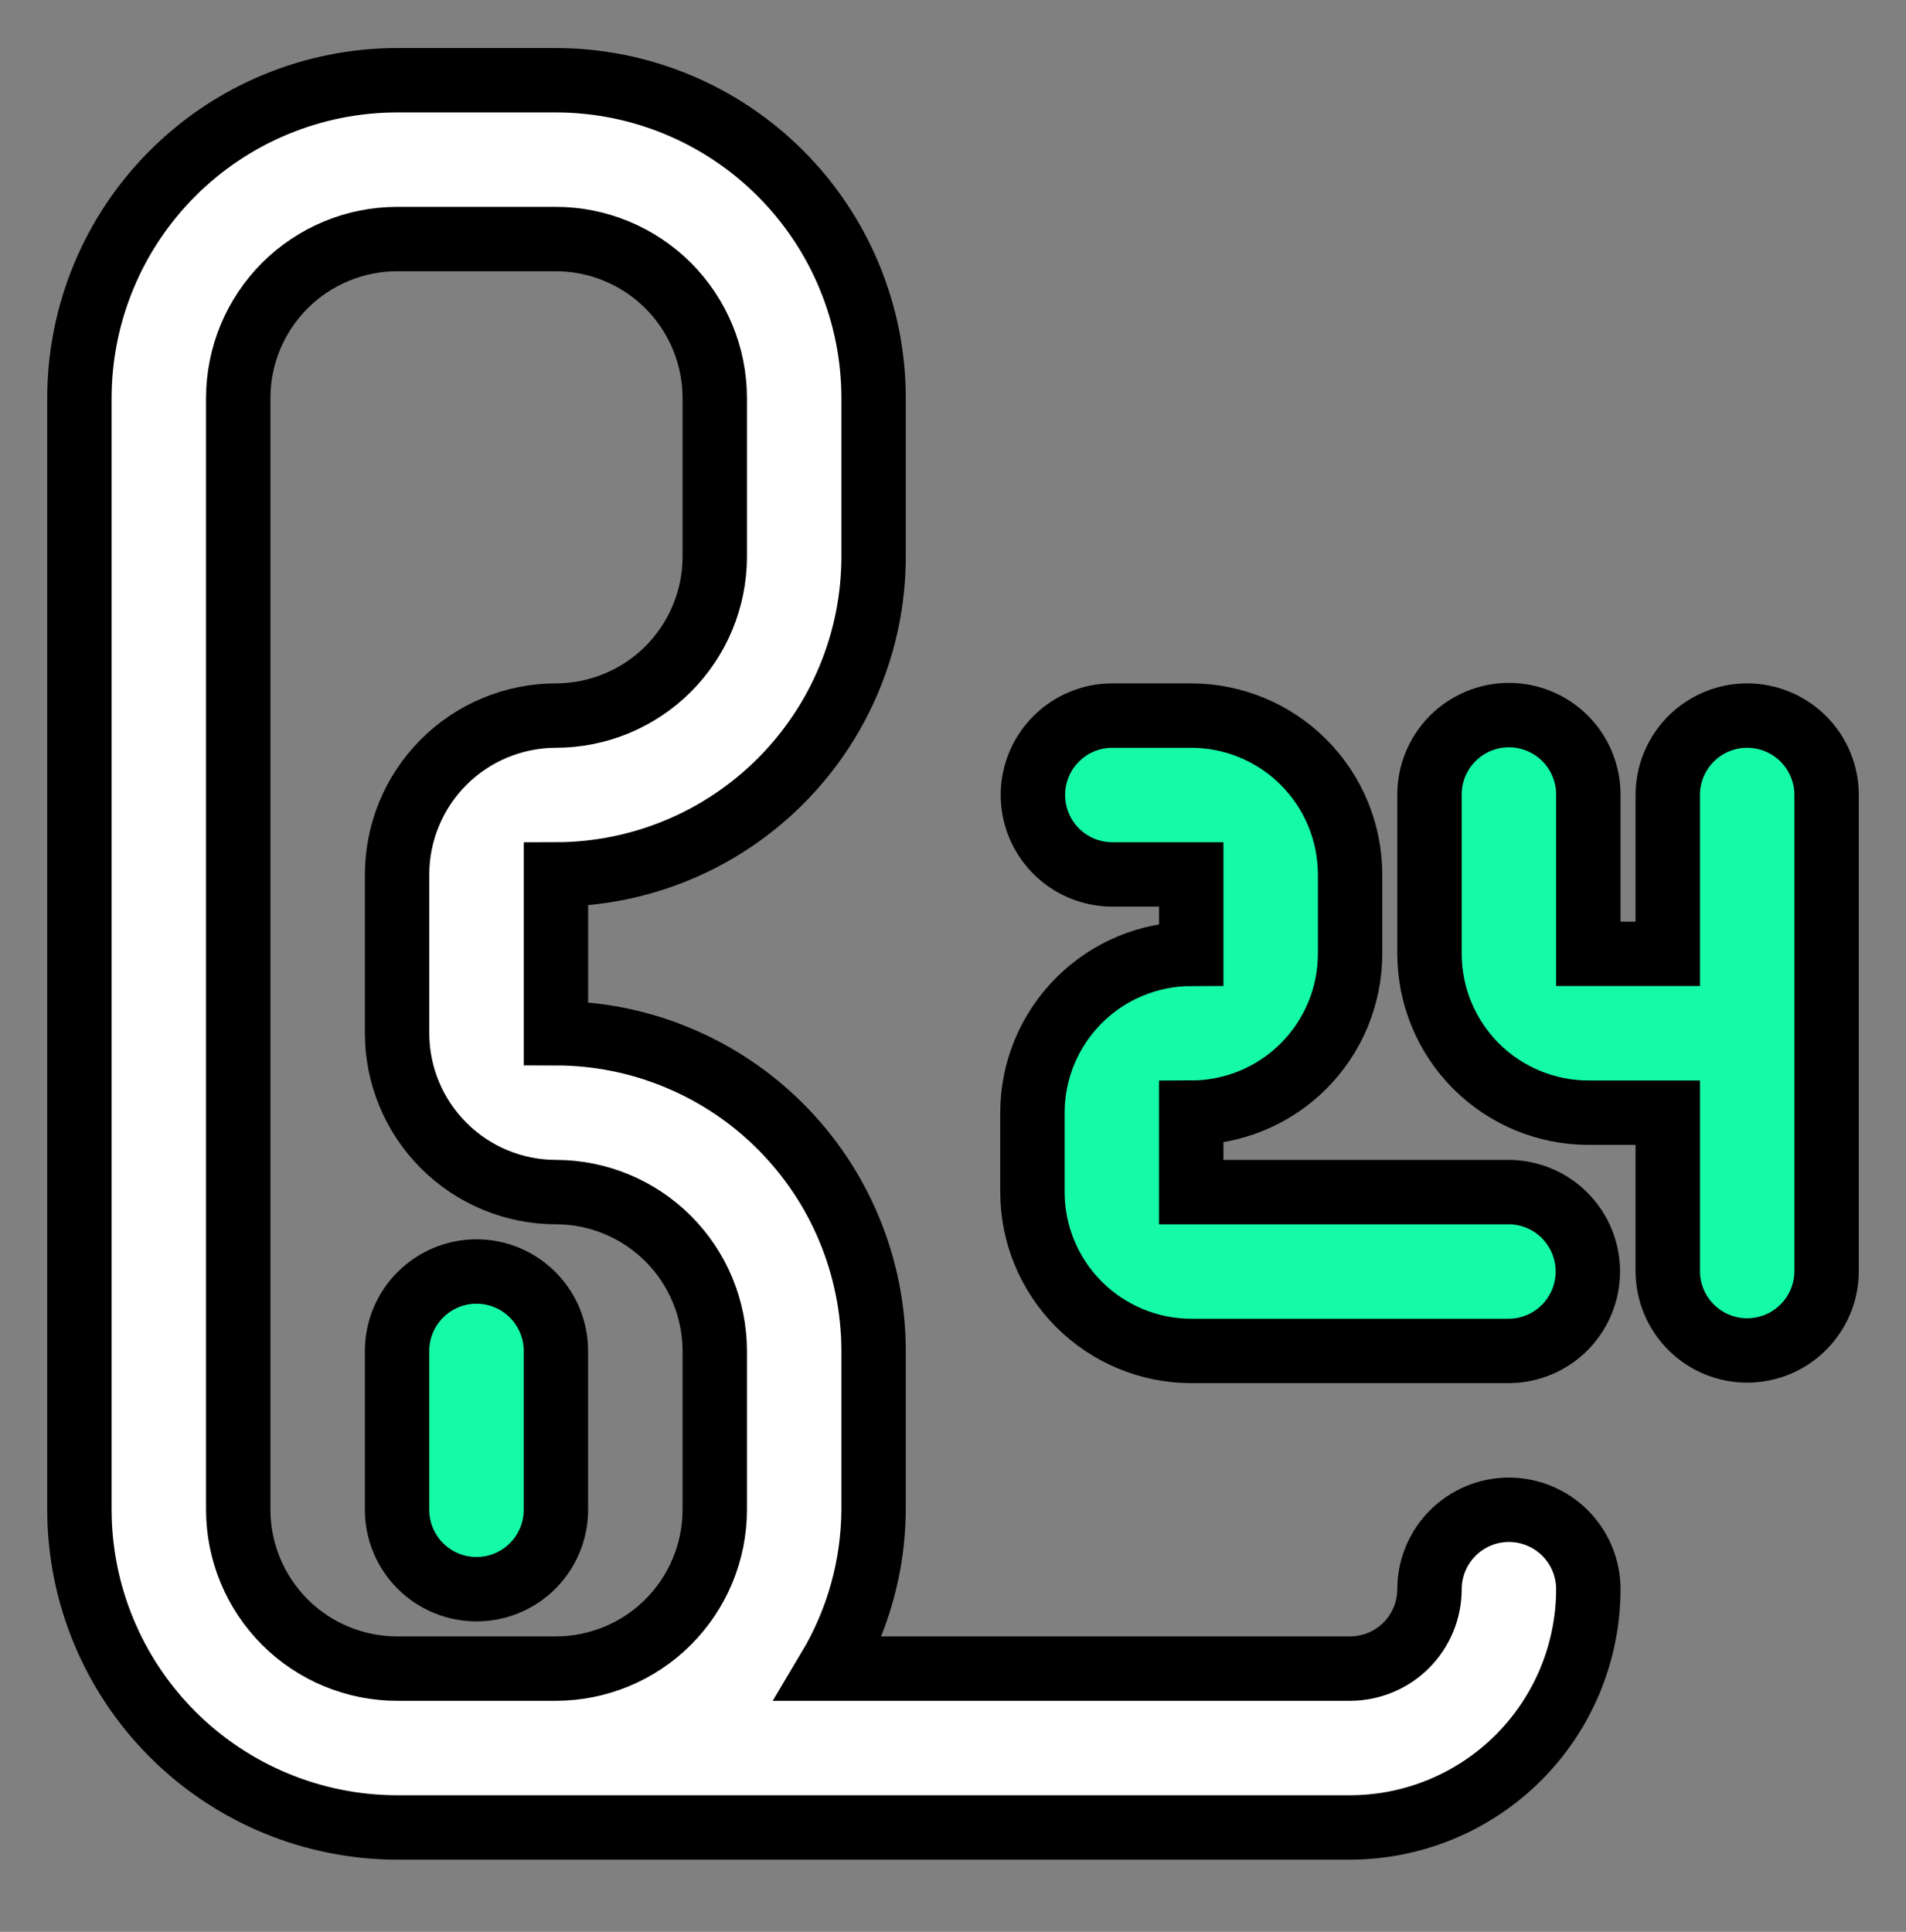
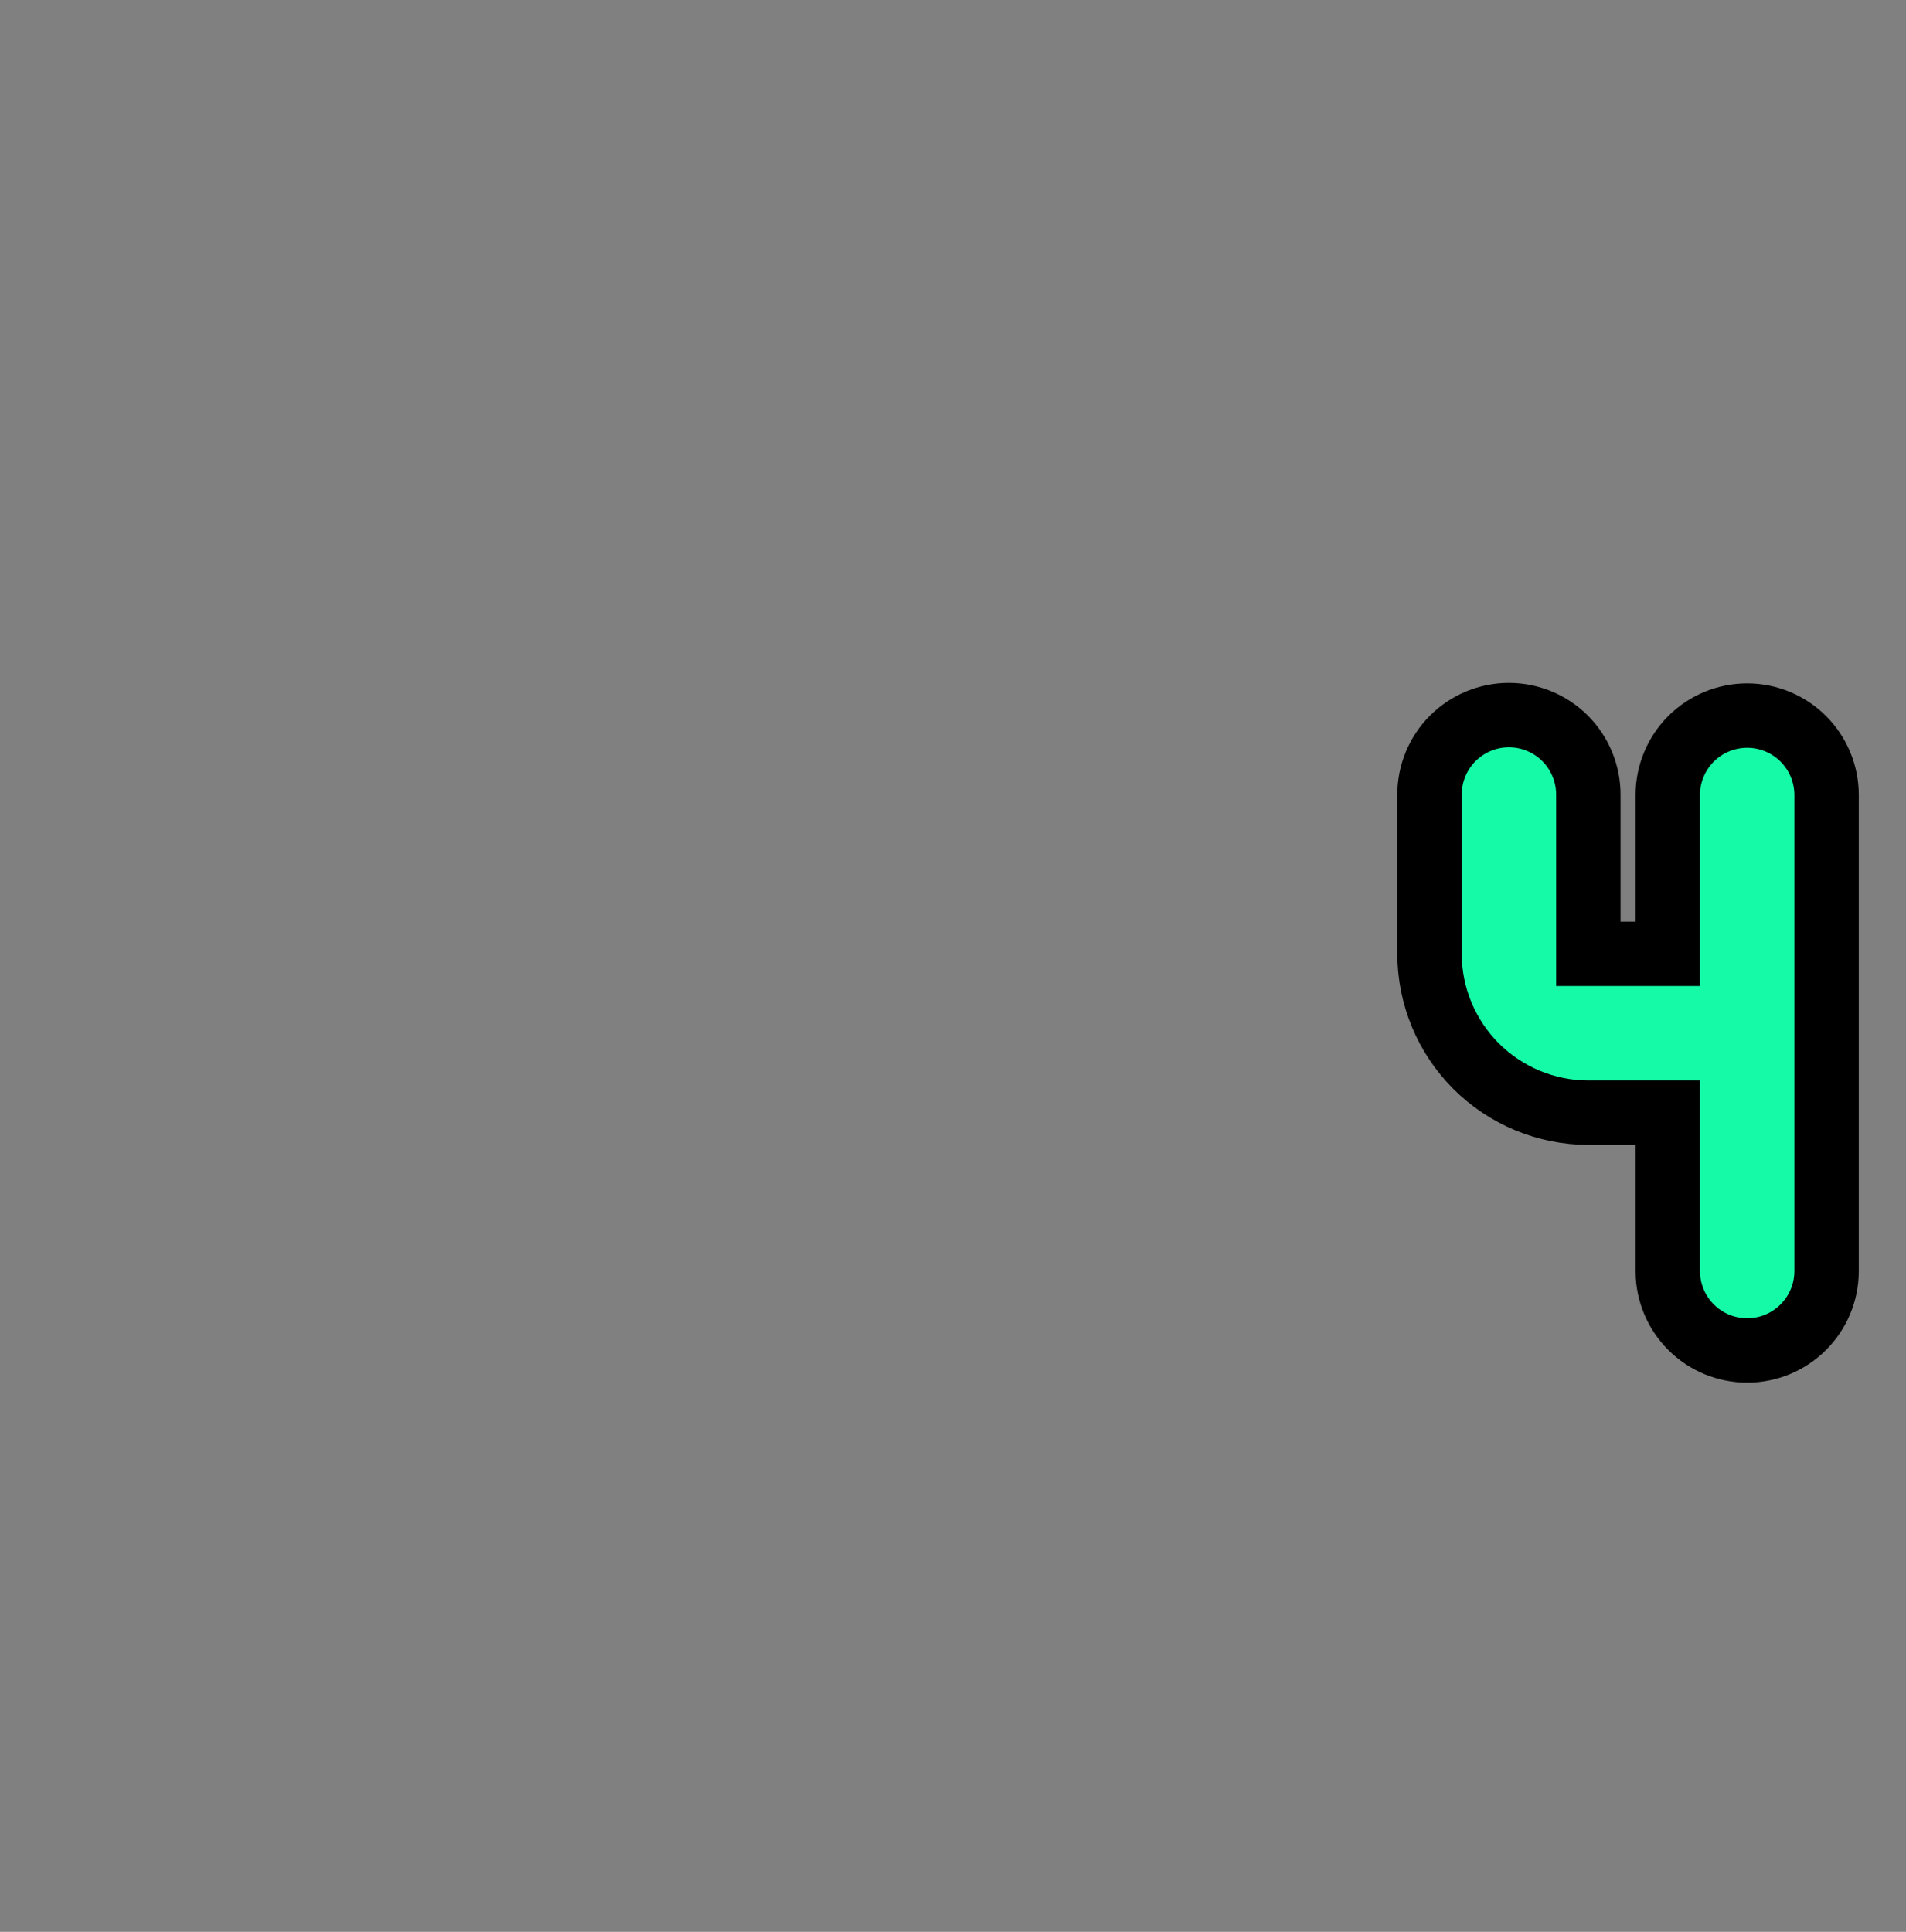
<svg xmlns="http://www.w3.org/2000/svg" width="74" height="75" viewBox="0 0 74 75" fill="none">
  <rect x="0" y="0" width="74" height="75" fill="#808080" stroke="none" />
-   <path d="M18.5 49.364C17.682 49.364 16.898 49.689 16.32 50.268C15.741 50.846 15.417 51.63 15.416 52.448V58.614C15.416 59.432 15.741 60.217 16.32 60.795C16.898 61.373 17.682 61.698 18.5 61.698C19.318 61.698 20.102 61.373 20.68 60.795C21.258 60.217 21.583 59.432 21.583 58.614V52.448C21.583 51.63 21.258 50.846 20.68 50.268C20.102 49.689 19.318 49.364 18.5 49.364Z" fill="#15FAA7" stroke="black" stroke-width="2.5" />
-   <path d="M58.584 58.614C57.766 58.614 56.981 58.939 56.403 59.518C55.825 60.096 55.5 60.88 55.5 61.698C55.499 62.515 55.174 63.299 54.596 63.877C54.018 64.455 53.234 64.78 52.417 64.781H32.201C33.312 62.915 33.904 60.786 33.917 58.614V52.448C33.913 49.178 32.612 46.043 30.3 43.731C27.988 41.419 24.853 40.118 21.584 40.114V33.948C24.853 33.944 27.988 32.643 30.3 30.331C32.612 28.019 33.913 24.884 33.917 21.614V15.448C33.913 12.178 32.612 9.043 30.3 6.731C27.988 4.419 24.853 3.118 21.584 3.115H15.417C12.147 3.118 9.012 4.419 6.7 6.731C4.388 9.043 3.087 12.178 3.083 15.448V58.614C3.087 61.884 4.388 65.019 6.7 67.331C9.012 69.643 12.147 70.944 15.417 70.948H52.417C54.869 70.945 57.22 69.97 58.955 68.236C60.689 66.501 61.664 64.15 61.667 61.698C61.667 60.88 61.342 60.096 60.764 59.518C60.185 58.939 59.401 58.615 58.584 58.614ZM27.75 58.614C27.748 60.249 27.098 61.817 25.942 62.973C24.786 64.129 23.218 64.779 21.584 64.781H15.417C13.782 64.779 12.214 64.129 11.058 62.973C9.902 61.817 9.252 60.249 9.25 58.614V15.448C9.252 13.813 9.902 12.245 11.058 11.089C12.214 9.933 13.782 9.283 15.417 9.281H21.584C23.218 9.283 24.786 9.933 25.942 11.089C27.098 12.245 27.748 13.813 27.75 15.448V21.614C27.748 23.25 27.098 24.817 25.942 25.973C24.786 27.129 23.218 27.779 21.584 27.781C19.948 27.783 18.381 28.433 17.225 29.589C16.069 30.745 15.418 32.313 15.417 33.948V40.114C15.418 41.749 16.069 43.317 17.225 44.473C18.381 45.629 19.948 46.279 21.584 46.281C23.218 46.283 24.786 46.933 25.942 48.089C27.098 49.245 27.748 50.813 27.75 52.448V58.614Z" fill="white" stroke="black" stroke-width="2.5" />
-   <path d="M58.584 46.281H46.25V43.198C47.885 43.196 49.453 42.546 50.609 41.39C51.765 40.234 52.415 38.666 52.417 37.031V33.948C52.415 32.313 51.765 30.745 50.609 29.589C49.453 28.433 47.885 27.783 46.25 27.781H43.167C42.352 27.786 41.573 28.113 40.999 28.691C40.425 29.268 40.102 30.05 40.102 30.864C40.102 31.679 40.425 32.46 40.999 33.038C41.573 33.616 42.352 33.943 43.167 33.948H46.25V37.031C44.615 37.033 43.048 37.683 41.892 38.839C40.735 39.995 40.085 41.563 40.084 43.198V46.281C40.085 47.916 40.735 49.484 41.892 50.64C43.048 51.796 44.615 52.446 46.25 52.448H58.584C59.398 52.443 60.177 52.116 60.752 51.538C61.326 50.96 61.648 50.179 61.648 49.364C61.648 48.55 61.326 47.769 60.752 47.191C60.177 46.613 59.398 46.286 58.584 46.281Z" fill="#15FAA7" stroke="black" stroke-width="2.5" />
  <path d="M67.833 27.781C67.016 27.781 66.231 28.106 65.653 28.684C65.075 29.262 64.75 30.047 64.75 30.864V37.031H61.667V30.864C61.669 30.458 61.591 30.055 61.437 29.679C61.284 29.302 61.057 28.96 60.77 28.672C60.484 28.384 60.143 28.155 59.768 27.999C59.392 27.843 58.99 27.762 58.583 27.762C58.177 27.762 57.774 27.843 57.399 27.999C57.024 28.155 56.683 28.384 56.396 28.672C56.11 28.96 55.883 29.302 55.729 29.679C55.575 30.055 55.498 30.458 55.5 30.864V37.031C55.502 38.666 56.152 40.234 57.308 41.39C58.464 42.546 60.032 43.196 61.667 43.198H64.75V49.364C64.755 50.179 65.082 50.958 65.66 51.532C66.237 52.107 67.019 52.429 67.833 52.429C68.648 52.429 69.429 52.107 70.007 51.532C70.585 50.958 70.912 50.179 70.917 49.364V30.864C70.917 30.047 70.592 29.262 70.014 28.684C69.435 28.106 68.651 27.781 67.833 27.781Z" fill="#15FAA7" stroke="black" stroke-width="2.5" />
</svg>